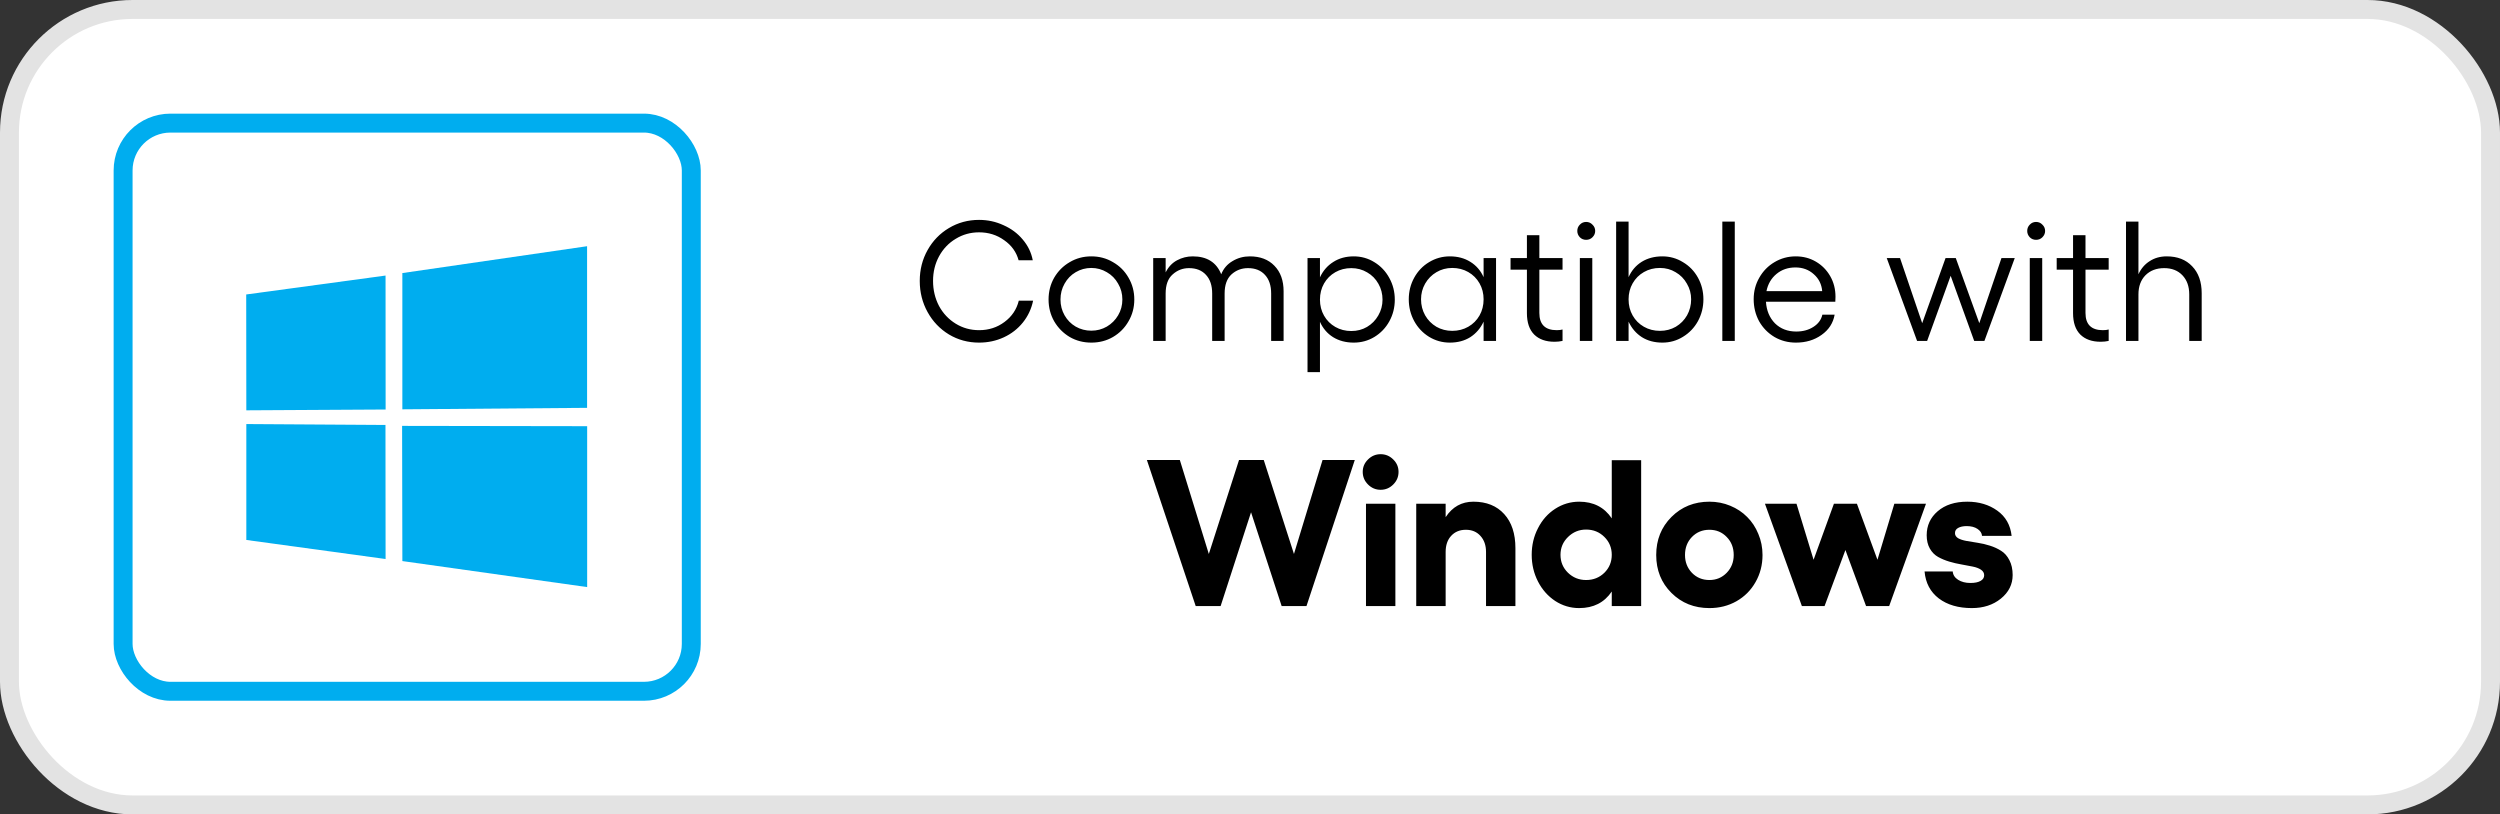
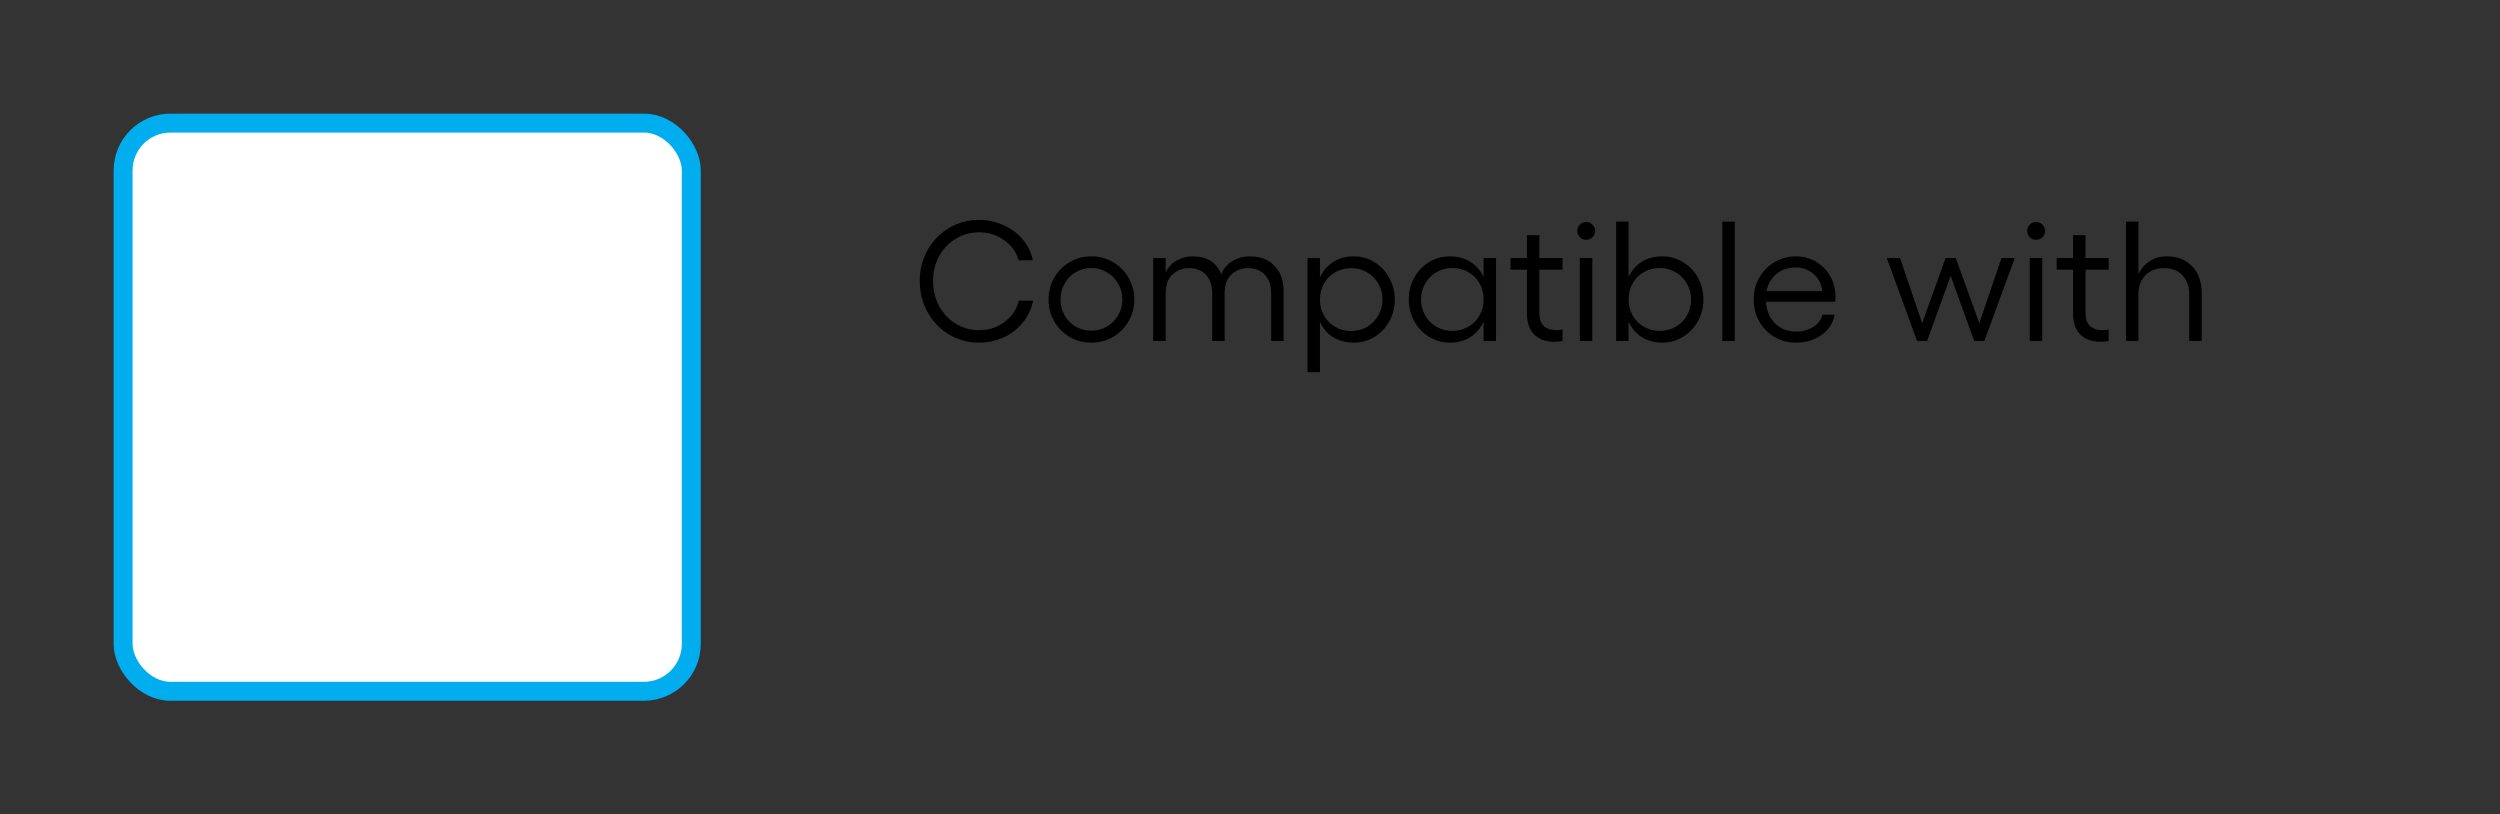
<svg xmlns="http://www.w3.org/2000/svg" width="132" height="43" viewBox="0 0 132 43" fill="none">
  <rect x="0" y="0" width="132" height="43" fill="#333333" stroke="none" />
-   <rect x="0.5" y="0.5" width="131" height="42" rx="6.5" fill="white" stroke="#E3E3E3" />
  <path d="M51.695 18.09C51.113 18.09 50.582 17.946 50.102 17.658C49.628 17.37 49.253 16.977 48.977 16.479C48.701 15.981 48.563 15.432 48.563 14.832C48.563 14.238 48.701 13.695 48.977 13.203C49.253 12.711 49.628 12.324 50.102 12.042C50.582 11.754 51.113 11.61 51.695 11.61C52.151 11.61 52.58 11.703 52.982 11.889C53.39 12.069 53.729 12.321 53.999 12.645C54.275 12.969 54.452 13.335 54.53 13.743H53.783C53.663 13.305 53.408 12.951 53.018 12.681C52.634 12.405 52.193 12.267 51.695 12.267C51.245 12.267 50.834 12.381 50.462 12.609C50.09 12.831 49.796 13.14 49.58 13.536C49.37 13.926 49.265 14.358 49.265 14.832C49.265 15.312 49.37 15.753 49.58 16.155C49.796 16.551 50.09 16.863 50.462 17.091C50.834 17.319 51.245 17.433 51.695 17.433C52.205 17.433 52.652 17.289 53.036 17.001C53.426 16.713 53.678 16.338 53.792 15.876H54.548C54.458 16.308 54.278 16.692 54.008 17.028C53.738 17.364 53.402 17.625 53 17.811C52.598 17.997 52.163 18.09 51.695 18.09ZM57.623 13.536C58.043 13.536 58.424 13.638 58.766 13.842C59.114 14.04 59.387 14.313 59.585 14.661C59.789 15.009 59.891 15.393 59.891 15.813C59.891 16.233 59.789 16.617 59.585 16.965C59.387 17.313 59.114 17.589 58.766 17.793C58.424 17.991 58.043 18.09 57.623 18.09C57.203 18.09 56.822 17.991 56.48 17.793C56.138 17.589 55.865 17.313 55.661 16.965C55.463 16.617 55.364 16.233 55.364 15.813C55.364 15.393 55.463 15.009 55.661 14.661C55.865 14.313 56.138 14.04 56.48 13.842C56.822 13.638 57.203 13.536 57.623 13.536ZM55.994 15.813C55.994 16.119 56.066 16.398 56.21 16.65C56.354 16.902 56.549 17.1 56.795 17.244C57.047 17.388 57.323 17.46 57.623 17.46C57.917 17.46 58.19 17.388 58.442 17.244C58.694 17.094 58.892 16.896 59.036 16.65C59.186 16.398 59.261 16.119 59.261 15.813C59.261 15.507 59.186 15.228 59.036 14.976C58.892 14.718 58.694 14.517 58.442 14.373C58.19 14.223 57.917 14.148 57.623 14.148C57.323 14.148 57.047 14.223 56.795 14.373C56.549 14.517 56.354 14.718 56.21 14.976C56.066 15.228 55.994 15.507 55.994 15.813ZM67.774 18H67.117V15.498C67.117 15.078 67.009 14.751 66.793 14.517C66.577 14.277 66.277 14.157 65.893 14.157C65.557 14.157 65.266 14.268 65.02 14.49C64.78 14.712 64.66 15.048 64.66 15.498V18H64.003V15.498C64.003 15.078 63.895 14.751 63.679 14.517C63.463 14.277 63.163 14.157 62.779 14.157C62.449 14.157 62.161 14.268 61.915 14.49C61.669 14.706 61.546 15.042 61.546 15.498V18H60.889V13.626H61.546V14.382C61.69 14.094 61.891 13.881 62.149 13.743C62.407 13.605 62.683 13.536 62.977 13.536C63.727 13.536 64.228 13.851 64.48 14.481C64.6 14.181 64.798 13.95 65.074 13.788C65.35 13.62 65.656 13.536 65.992 13.536C66.538 13.536 66.97 13.701 67.288 14.031C67.612 14.361 67.774 14.811 67.774 15.381V18ZM71.35 14.157C71.038 14.157 70.756 14.229 70.504 14.373C70.252 14.517 70.054 14.715 69.91 14.967C69.766 15.219 69.694 15.504 69.694 15.822C69.694 16.134 69.766 16.416 69.91 16.668C70.054 16.92 70.252 17.118 70.504 17.262C70.756 17.406 71.038 17.478 71.35 17.478C71.656 17.478 71.932 17.406 72.178 17.262C72.43 17.112 72.628 16.911 72.772 16.659C72.922 16.401 72.997 16.122 72.997 15.822C72.997 15.516 72.925 15.237 72.781 14.985C72.637 14.727 72.439 14.526 72.187 14.382C71.935 14.232 71.656 14.157 71.35 14.157ZM69.037 13.626H69.694V14.643C69.856 14.295 70.09 14.025 70.396 13.833C70.702 13.635 71.062 13.536 71.476 13.536C71.872 13.536 72.235 13.638 72.565 13.842C72.901 14.046 73.165 14.325 73.357 14.679C73.549 15.027 73.645 15.408 73.645 15.822C73.645 16.236 73.549 16.617 73.357 16.965C73.165 17.313 72.901 17.589 72.565 17.793C72.235 17.991 71.872 18.09 71.476 18.09C71.062 18.09 70.699 17.994 70.387 17.802C70.081 17.61 69.85 17.34 69.694 16.992V19.647H69.037V13.626ZM78.991 18H78.334V16.983C78.172 17.331 77.938 17.604 77.632 17.802C77.326 17.994 76.966 18.09 76.552 18.09C76.156 18.09 75.79 17.988 75.454 17.784C75.124 17.58 74.863 17.304 74.671 16.956C74.479 16.602 74.383 16.218 74.383 15.804C74.383 15.39 74.479 15.009 74.671 14.661C74.863 14.313 75.124 14.04 75.454 13.842C75.79 13.638 76.156 13.536 76.552 13.536C76.966 13.536 77.326 13.632 77.632 13.824C77.944 14.016 78.178 14.286 78.334 14.634V13.626H78.991V18ZM75.031 15.804C75.031 16.11 75.103 16.392 75.247 16.65C75.391 16.902 75.589 17.103 75.841 17.253C76.093 17.397 76.372 17.469 76.678 17.469C76.99 17.469 77.272 17.397 77.524 17.253C77.776 17.109 77.974 16.911 78.118 16.659C78.262 16.407 78.334 16.122 78.334 15.804C78.334 15.492 78.262 15.21 78.118 14.958C77.974 14.706 77.776 14.508 77.524 14.364C77.272 14.22 76.99 14.148 76.678 14.148C76.372 14.148 76.093 14.223 75.841 14.373C75.595 14.517 75.397 14.718 75.247 14.976C75.103 15.228 75.031 15.504 75.031 15.804ZM82.079 18.045C81.623 18.045 81.266 17.919 81.008 17.667C80.75 17.409 80.621 17.031 80.621 16.533V14.238H79.757V13.626H80.621V12.42H81.278V13.626H82.502V14.238H81.278V16.524C81.278 17.13 81.584 17.433 82.196 17.433C82.322 17.433 82.424 17.421 82.502 17.397V18C82.37 18.03 82.229 18.045 82.079 18.045ZM84.073 13.626V18H83.416V13.626H84.073ZM83.749 12.663C83.617 12.663 83.506 12.618 83.416 12.528C83.326 12.432 83.281 12.321 83.281 12.195C83.281 12.063 83.326 11.952 83.416 11.862C83.506 11.766 83.617 11.718 83.749 11.718C83.881 11.718 83.992 11.766 84.082 11.862C84.178 11.952 84.226 12.063 84.226 12.195C84.226 12.321 84.178 12.432 84.082 12.528C83.992 12.618 83.881 12.663 83.749 12.663ZM87.645 17.469C87.951 17.469 88.23 17.397 88.482 17.253C88.734 17.103 88.932 16.902 89.076 16.65C89.22 16.392 89.292 16.11 89.292 15.804C89.292 15.504 89.217 15.228 89.067 14.976C88.923 14.718 88.725 14.517 88.473 14.373C88.227 14.223 87.951 14.148 87.645 14.148C87.333 14.148 87.051 14.22 86.799 14.364C86.547 14.508 86.349 14.706 86.205 14.958C86.061 15.21 85.989 15.492 85.989 15.804C85.989 16.122 86.061 16.407 86.205 16.659C86.349 16.911 86.547 17.109 86.799 17.253C87.051 17.397 87.333 17.469 87.645 17.469ZM85.332 11.7H85.989V14.634C86.145 14.286 86.376 14.016 86.682 13.824C86.994 13.632 87.357 13.536 87.771 13.536C88.167 13.536 88.53 13.638 88.86 13.842C89.196 14.04 89.46 14.313 89.652 14.661C89.844 15.009 89.94 15.39 89.94 15.804C89.94 16.218 89.844 16.602 89.652 16.956C89.46 17.304 89.196 17.58 88.86 17.784C88.53 17.988 88.167 18.09 87.771 18.09C87.357 18.09 86.997 17.994 86.691 17.802C86.385 17.604 86.151 17.331 85.989 16.983V18H85.332V11.7ZM91.596 18H90.939V11.7H91.596V18ZM94.826 18.09C94.412 18.09 94.034 17.991 93.692 17.793C93.35 17.589 93.08 17.313 92.882 16.965C92.69 16.611 92.594 16.221 92.594 15.795C92.594 15.381 92.693 15.003 92.891 14.661C93.089 14.313 93.356 14.04 93.692 13.842C94.034 13.638 94.409 13.536 94.817 13.536C95.207 13.536 95.561 13.629 95.879 13.815C96.197 14.001 96.449 14.256 96.635 14.58C96.821 14.904 96.914 15.267 96.914 15.669L96.905 15.93H93.242C93.272 16.398 93.431 16.779 93.719 17.073C94.013 17.361 94.388 17.505 94.844 17.505C95.192 17.505 95.492 17.424 95.744 17.262C96.002 17.1 96.161 16.884 96.221 16.614H96.869C96.791 17.058 96.56 17.415 96.176 17.685C95.798 17.955 95.348 18.09 94.826 18.09ZM96.212 15.372C96.182 15.012 96.035 14.715 95.771 14.481C95.507 14.241 95.183 14.121 94.799 14.121C94.409 14.121 94.076 14.235 93.8 14.463C93.524 14.691 93.347 14.994 93.269 15.372H96.212ZM99.62 13.626H100.322L101.492 17.064L102.725 13.626H103.265L104.507 17.064L105.677 13.626H106.379L104.777 18H104.237L102.995 14.562L101.753 18H101.222L99.62 13.626ZM107.829 13.626V18H107.172V13.626H107.829ZM107.505 12.663C107.373 12.663 107.262 12.618 107.172 12.528C107.082 12.432 107.037 12.321 107.037 12.195C107.037 12.063 107.082 11.952 107.172 11.862C107.262 11.766 107.373 11.718 107.505 11.718C107.637 11.718 107.748 11.766 107.838 11.862C107.934 11.952 107.982 12.063 107.982 12.195C107.982 12.321 107.934 12.432 107.838 12.528C107.748 12.618 107.637 12.663 107.505 12.663ZM110.915 18.045C110.459 18.045 110.102 17.919 109.844 17.667C109.586 17.409 109.457 17.031 109.457 16.533V14.238H108.593V13.626H109.457V12.42H110.114V13.626H111.338V14.238H110.114V16.524C110.114 17.13 110.42 17.433 111.032 17.433C111.158 17.433 111.26 17.421 111.338 17.397V18C111.206 18.03 111.065 18.045 110.915 18.045ZM112.91 11.7V14.481C113.048 14.181 113.246 13.95 113.504 13.788C113.762 13.62 114.062 13.536 114.404 13.536C114.968 13.536 115.415 13.71 115.745 14.058C116.081 14.406 116.249 14.88 116.249 15.48V18H115.592V15.543C115.592 15.123 115.472 14.787 115.232 14.535C114.992 14.283 114.671 14.157 114.269 14.157C113.861 14.157 113.531 14.283 113.279 14.535C113.033 14.787 112.91 15.123 112.91 15.543V18H112.253V11.7H112.91Z" fill="black" />
-   <path d="M69.831 24.287H71.533L68.982 32H67.671L66.055 27.048L64.449 32H63.133L60.555 24.287H62.295L63.826 29.25L65.421 24.287H66.726L68.321 29.25L69.831 24.287ZM72.231 24.26C72.418 24.074 72.64 23.981 72.897 23.981C73.155 23.981 73.377 24.074 73.564 24.26C73.75 24.443 73.843 24.661 73.843 24.916C73.843 25.173 73.75 25.395 73.564 25.581C73.377 25.768 73.155 25.861 72.897 25.861C72.64 25.861 72.418 25.768 72.231 25.581C72.045 25.395 71.952 25.173 71.952 24.916C71.952 24.661 72.045 24.443 72.231 24.26ZM72.124 26.597H73.676V32H72.124V26.597ZM77.796 26.489C78.487 26.489 79.029 26.708 79.423 27.145C79.817 27.578 80.014 28.178 80.014 28.944V32H78.462V29.143C78.462 28.792 78.363 28.509 78.166 28.294C77.973 28.079 77.717 27.972 77.398 27.972C77.076 27.972 76.817 28.079 76.62 28.294C76.426 28.505 76.33 28.788 76.33 29.143V32H74.777V26.597H76.33V27.306C76.688 26.761 77.176 26.489 77.796 26.489ZM85.101 24.298H86.653V32H85.101V31.232C84.707 31.816 84.134 32.107 83.382 32.107C82.924 32.107 82.501 31.982 82.114 31.731C81.731 31.477 81.428 31.135 81.207 30.706C80.984 30.272 80.874 29.801 80.874 29.293C80.874 28.785 80.984 28.315 81.207 27.886C81.428 27.453 81.731 27.112 82.114 26.865C82.501 26.615 82.924 26.489 83.382 26.489C84.134 26.489 84.707 26.783 85.101 27.37V24.298ZM83.747 30.625C84.127 30.625 84.447 30.498 84.709 30.244C84.97 29.986 85.101 29.669 85.101 29.293C85.101 28.921 84.97 28.605 84.709 28.348C84.447 28.09 84.127 27.961 83.747 27.961C83.375 27.961 83.056 28.092 82.791 28.353C82.526 28.611 82.394 28.924 82.394 29.293C82.394 29.665 82.524 29.98 82.786 30.238C83.051 30.496 83.371 30.625 83.747 30.625ZM90.257 26.489C90.647 26.489 91.014 26.561 91.358 26.704C91.705 26.847 92.002 27.044 92.249 27.295C92.5 27.542 92.697 27.841 92.84 28.192C92.987 28.539 93.061 28.91 93.061 29.304C93.061 29.83 92.937 30.308 92.69 30.738C92.447 31.168 92.11 31.504 91.68 31.748C91.254 31.988 90.78 32.107 90.257 32.107C89.458 32.107 88.79 31.841 88.253 31.307C87.716 30.774 87.448 30.106 87.448 29.304C87.448 28.502 87.716 27.832 88.253 27.295C88.79 26.758 89.458 26.489 90.257 26.489ZM90.257 27.972C89.888 27.972 89.58 28.099 89.333 28.353C89.09 28.604 88.968 28.921 88.968 29.304C88.968 29.676 89.09 29.989 89.333 30.244C89.58 30.498 89.888 30.625 90.257 30.625C90.618 30.625 90.923 30.498 91.17 30.244C91.417 29.989 91.54 29.676 91.54 29.304C91.54 28.921 91.417 28.604 91.17 28.353C90.926 28.099 90.622 27.972 90.257 27.972ZM95.139 32L93.189 26.597H94.855L95.757 29.556L96.831 26.597H98.045L99.13 29.556L100.021 26.597H101.692L99.748 32H98.528L97.438 29.041L96.337 32H95.139ZM104.114 32.107C103.402 32.107 102.82 31.937 102.369 31.597C101.921 31.253 101.67 30.779 101.617 30.174H103.104C103.119 30.356 103.214 30.503 103.389 30.614C103.565 30.725 103.781 30.781 104.039 30.781C104.268 30.781 104.445 30.745 104.571 30.673C104.7 30.602 104.764 30.502 104.764 30.373C104.764 30.254 104.709 30.158 104.598 30.082C104.487 30.007 104.342 29.952 104.163 29.916C103.984 29.877 103.785 29.839 103.566 29.803C103.352 29.767 103.137 29.717 102.922 29.653C102.707 29.588 102.51 29.506 102.331 29.406C102.152 29.305 102.007 29.159 101.896 28.965C101.785 28.768 101.729 28.534 101.729 28.262C101.729 27.75 101.923 27.327 102.31 26.994C102.7 26.658 103.221 26.489 103.873 26.489C104.488 26.489 105.017 26.647 105.457 26.962C105.897 27.277 106.15 27.721 106.214 28.294H104.651C104.641 28.151 104.562 28.029 104.415 27.929C104.268 27.828 104.077 27.778 103.84 27.778C103.654 27.778 103.504 27.811 103.389 27.875C103.278 27.936 103.223 28.027 103.223 28.149C103.223 28.26 103.278 28.349 103.389 28.418C103.504 28.482 103.651 28.53 103.83 28.562C104.009 28.595 104.206 28.627 104.42 28.659C104.635 28.691 104.85 28.741 105.065 28.81C105.283 28.878 105.482 28.969 105.661 29.084C105.84 29.195 105.985 29.359 106.096 29.578C106.211 29.796 106.268 30.058 106.268 30.362C106.268 30.856 106.06 31.271 105.645 31.608C105.233 31.941 104.723 32.107 104.114 32.107Z" fill="black" />
  <rect x="6.5" y="6.5" width="30" height="30" rx="2.5" fill="white" stroke="#00ADEF" />
  <g clip-path="url(#clip0_401_5)">
-     <path d="M13 15.548L20.357 14.549L20.361 21.622L13.006 21.665L13 15.548ZM20.353 22.438L20.359 29.516L13.006 28.51V22.39L20.353 22.438ZM21.245 14.418L30.998 13V21.534L21.244 21.612V14.42L21.245 14.418ZM31.002 22.503V30.998L21.245 29.625L21.231 22.487L31.002 22.503Z" fill="#00ADEF" />
-   </g>
+     </g>
  <defs>
    <clipPath id="clip0_401_5">
      <rect width="18" height="18" fill="white" transform="translate(13 13)" />
    </clipPath>
  </defs>
</svg>